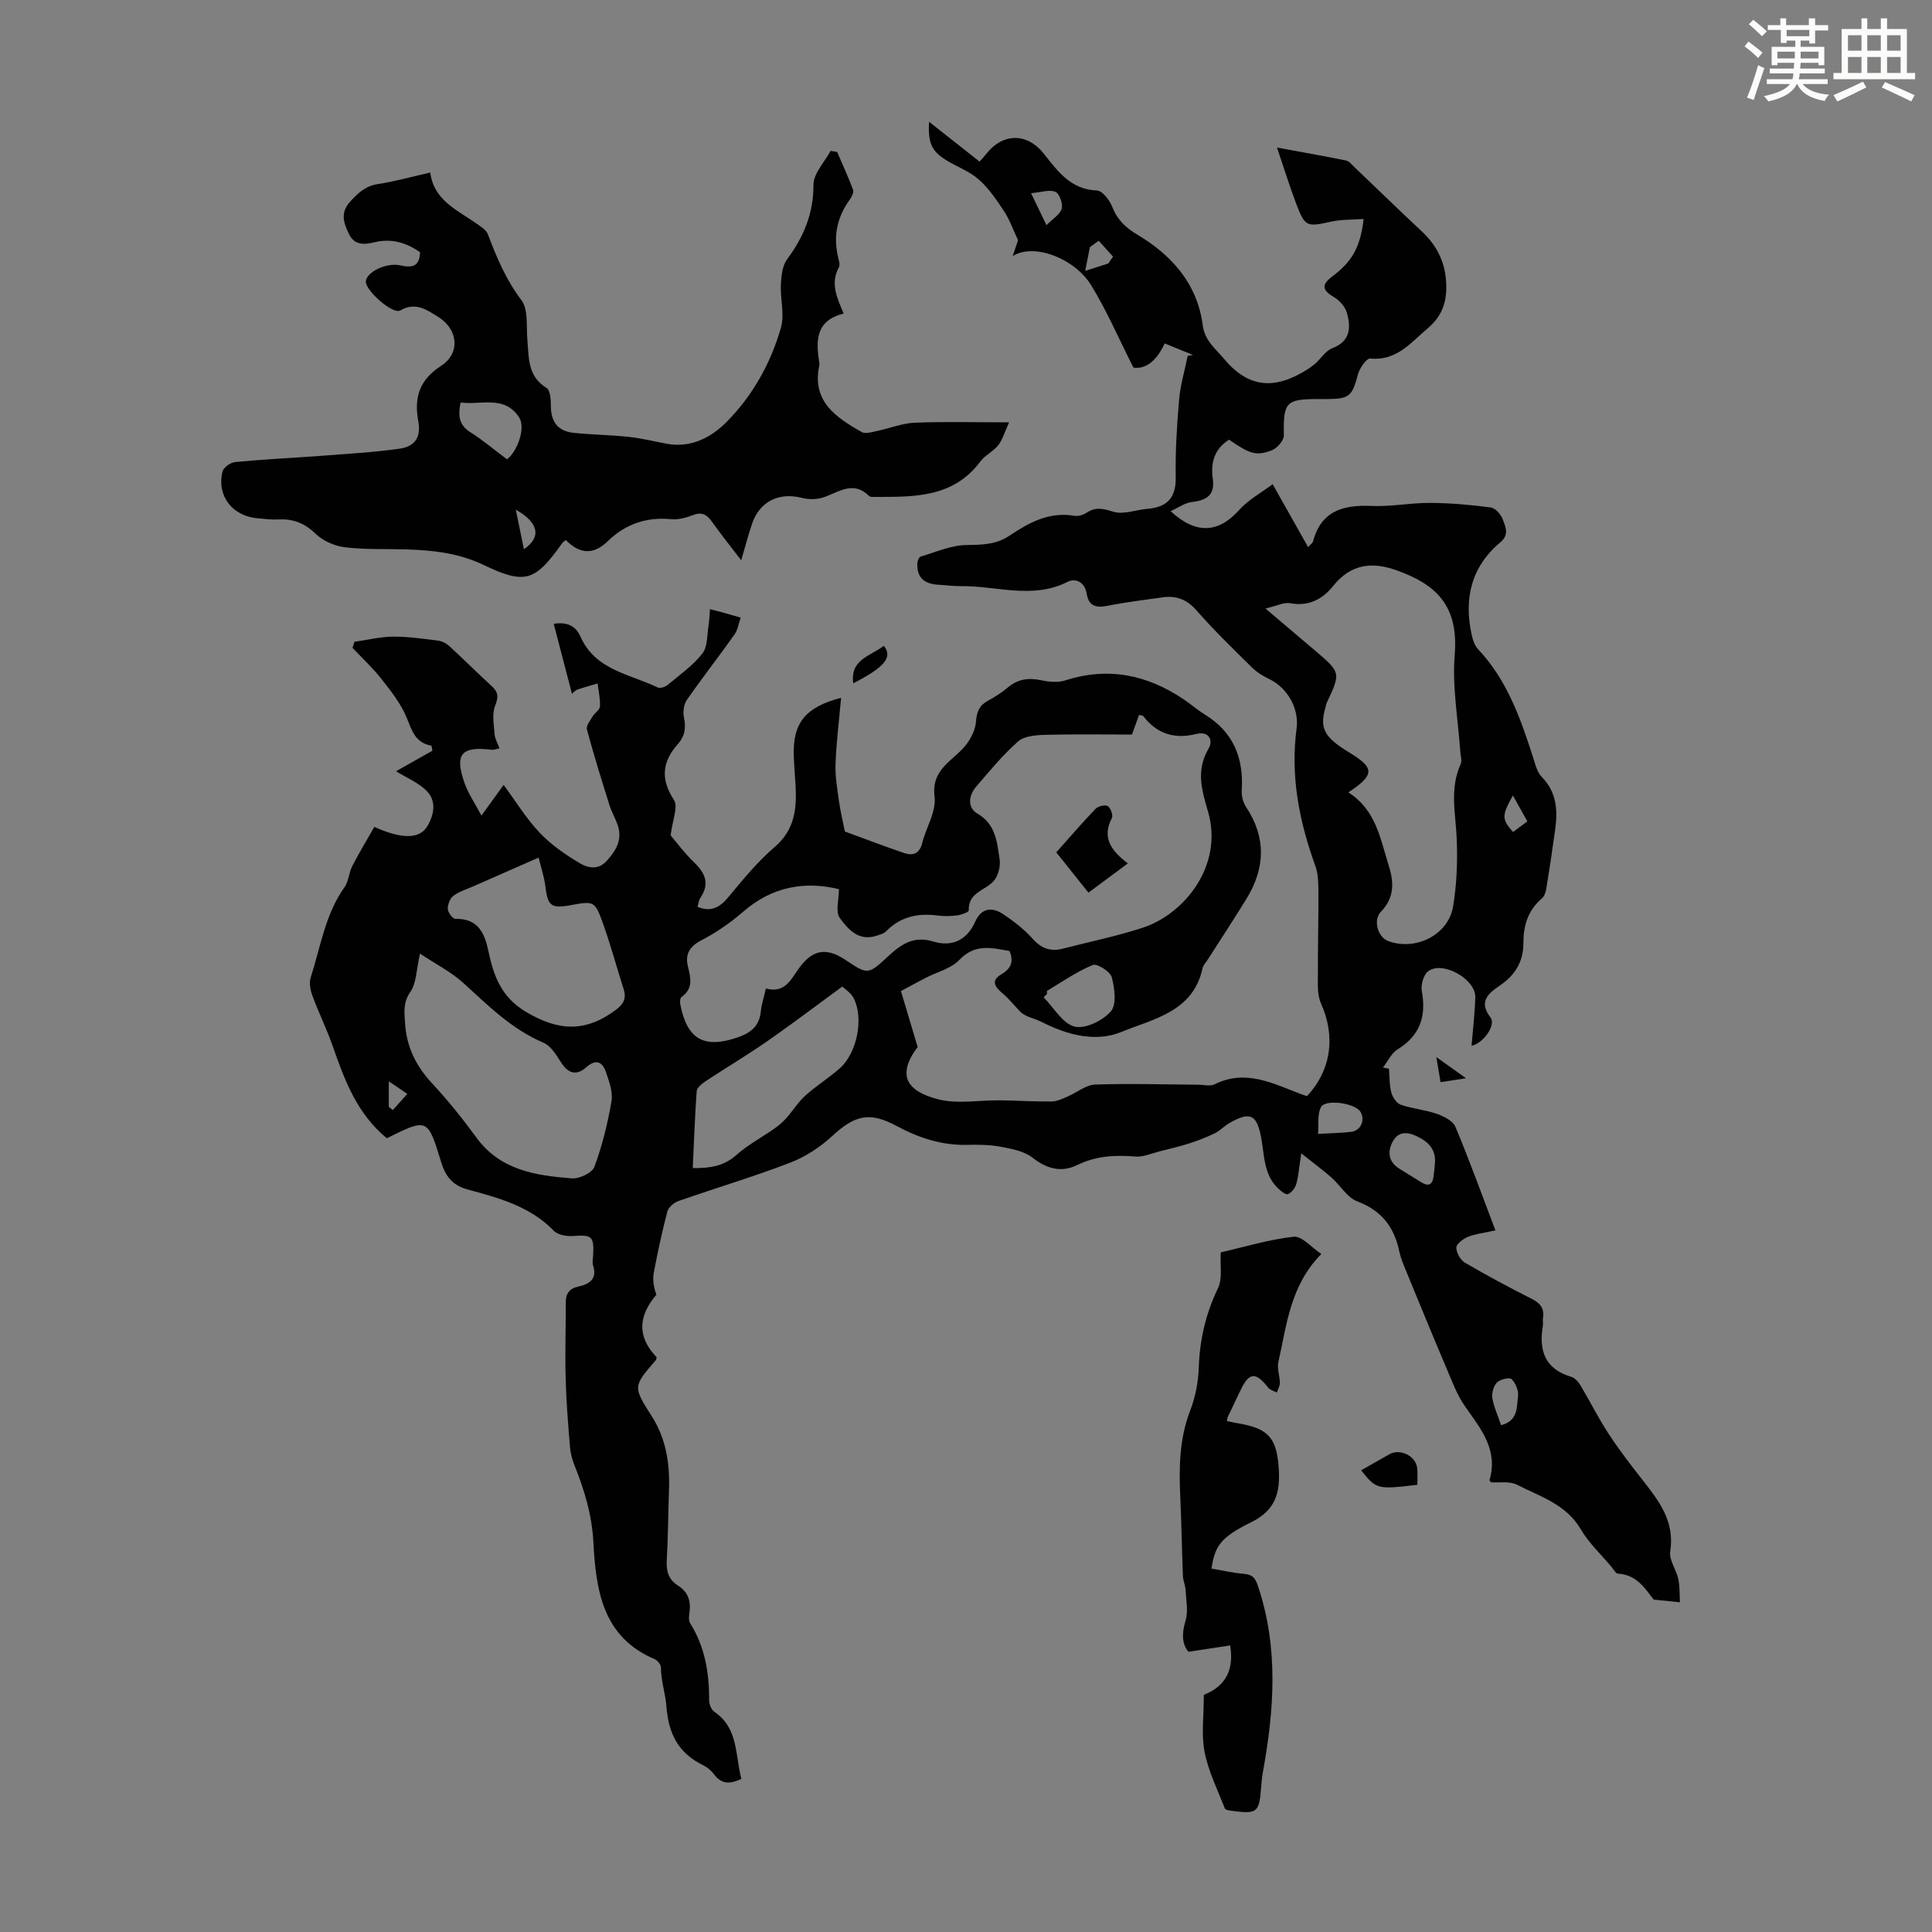
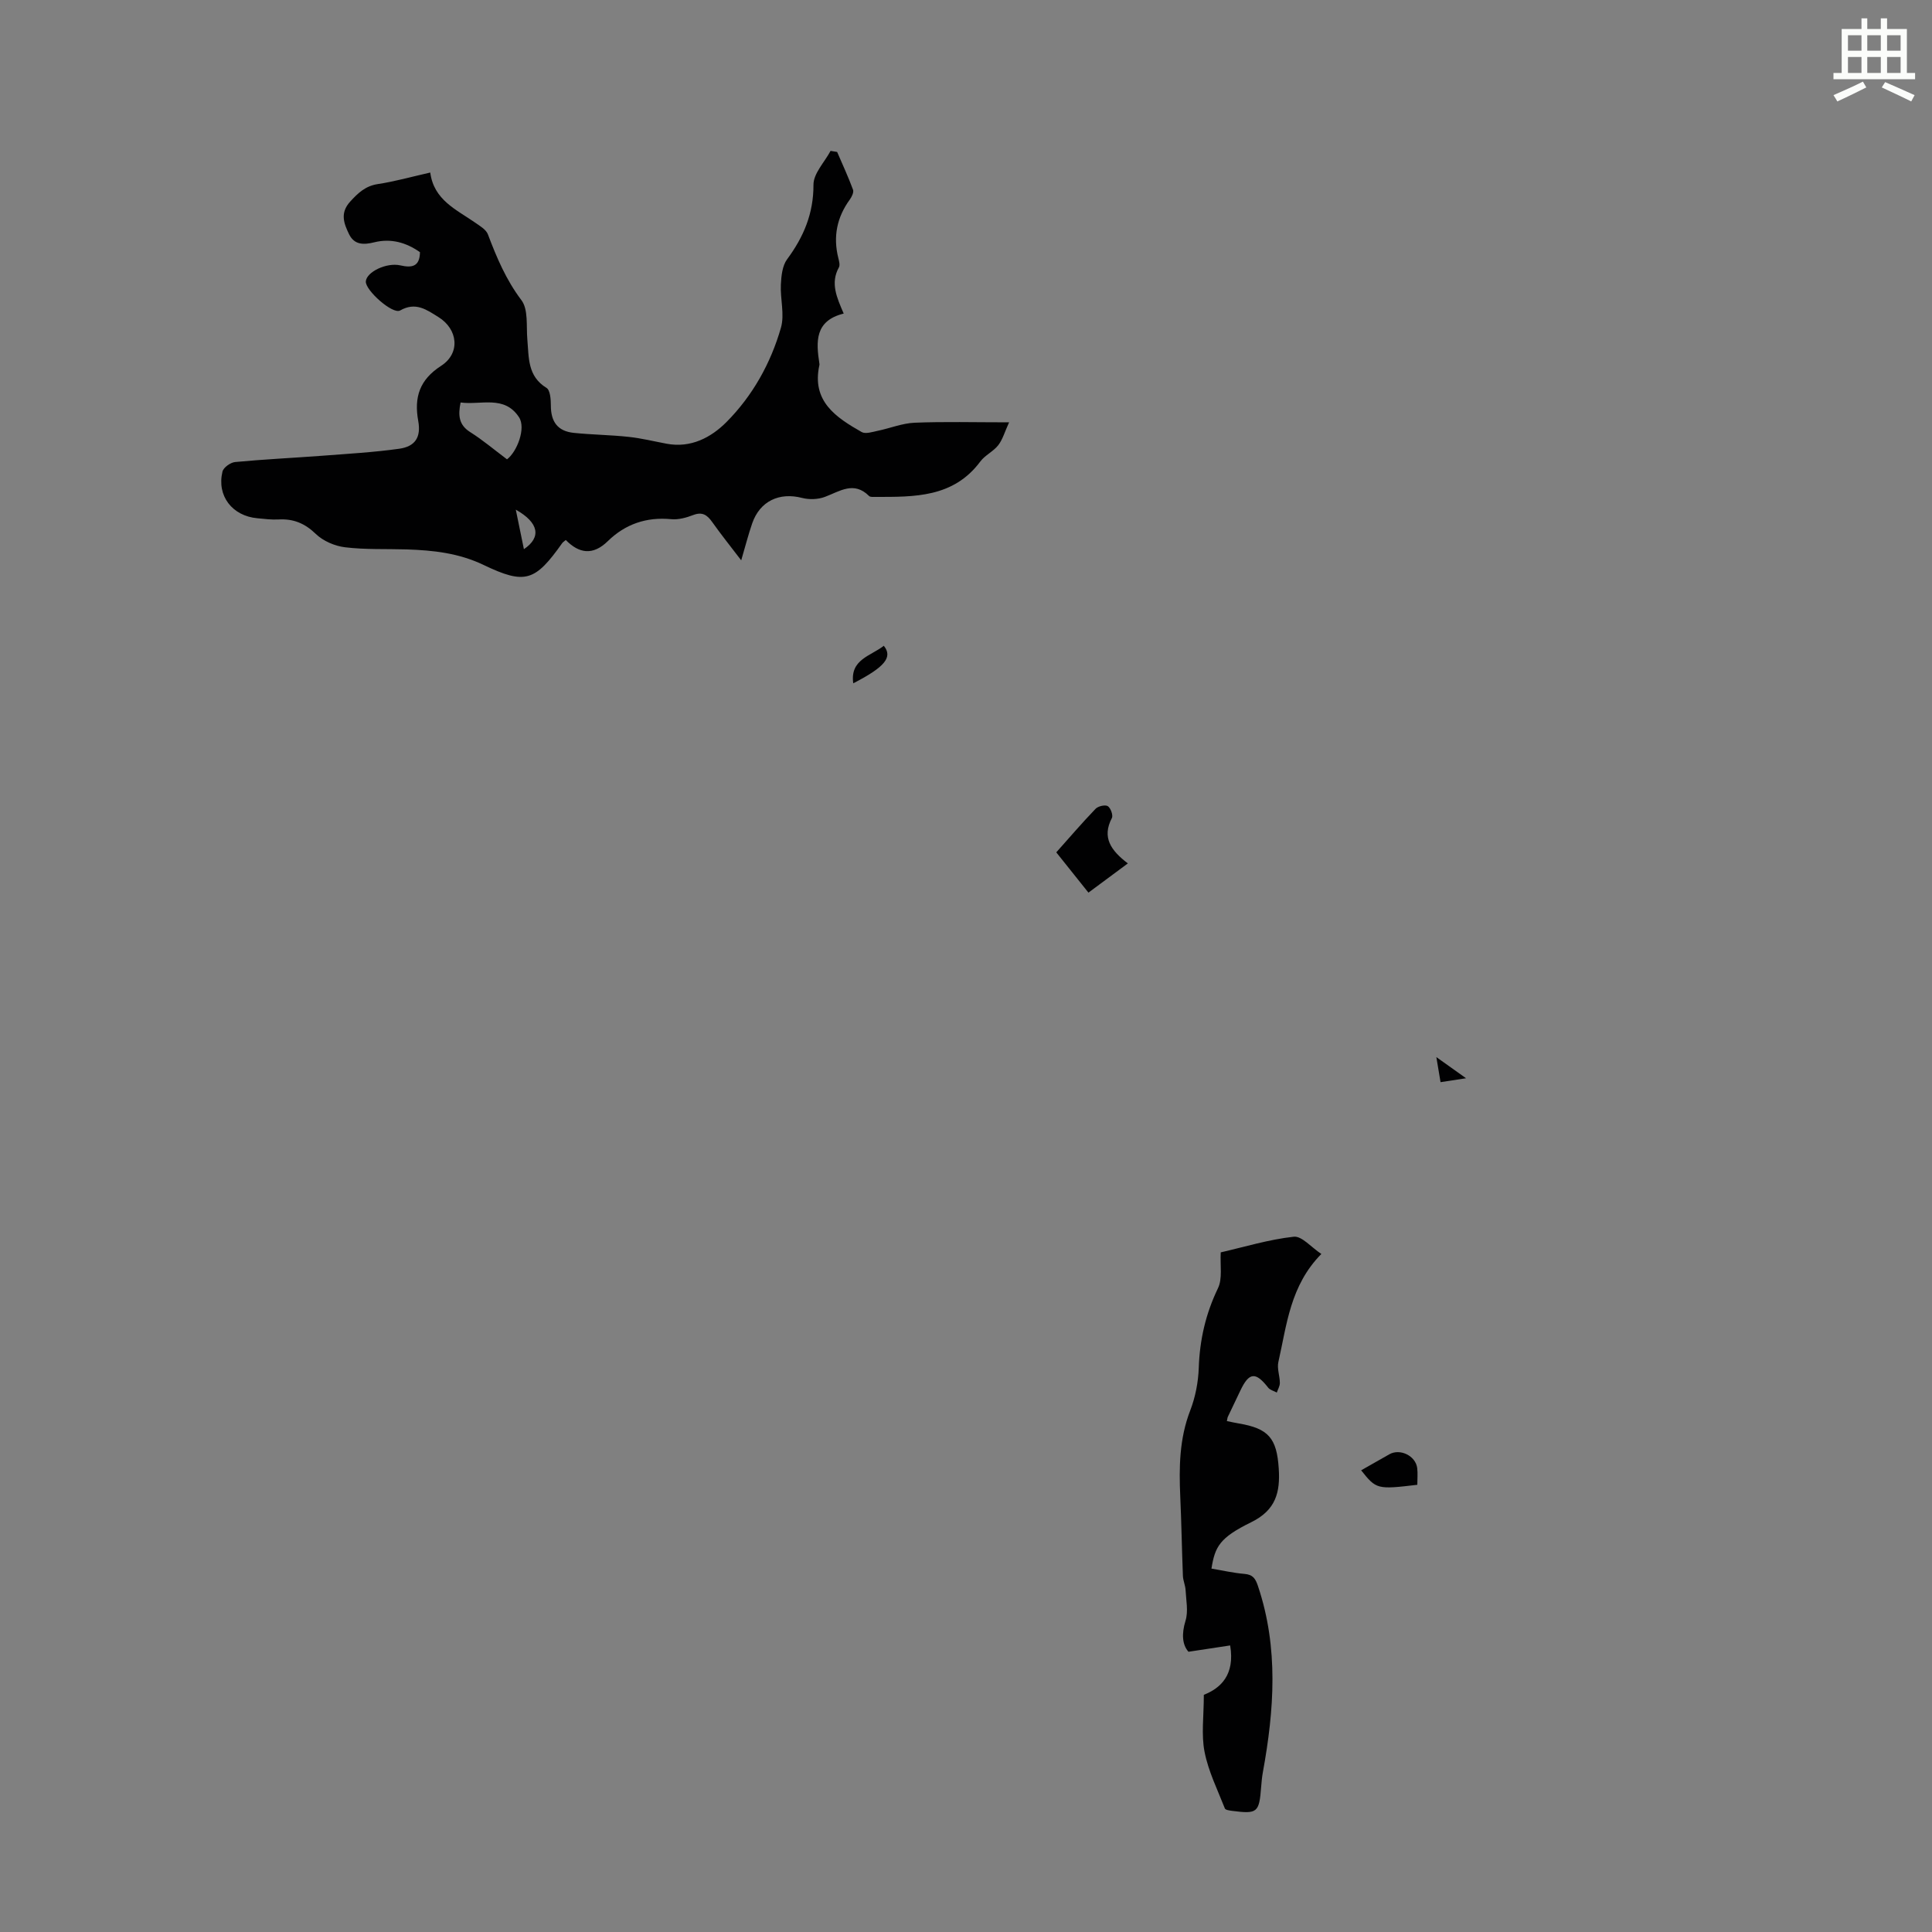
<svg xmlns="http://www.w3.org/2000/svg" enable-background="new 0 0 400 400" viewBox="0 0 400 400">
  <rect x="0" y="0" width="400" height="400" fill="#808080" stroke="none" />
-   <path d="m361.2 9.6.8-1c.9.7 1.9 1.4 2.9 2.3l-.9 1.1c-1-1-2-1.8-2.8-2.4zm.5 10.6c.9-2.1 1.6-4.3 2.3-6.7.4.2.8.4 1.3.6-.7 2.1-1.5 4.3-2.2 6.6zm.4-15.2.9-.9c1 .8 2 1.6 2.8 2.4l-1 1c-.9-.9-1.8-1.7-2.7-2.5zm12.5-1.2h1.2v1.4h2.7v1.1h-2.7v2.7h-1.2v-.6h-1.8v1.3h4.9v3.8h-1.2v-.5h-3.7c0 .4-.1.9-.1 1.2h5.1v1h-5.2c0 .5-.1.9-.2 1.2h6v1h-5.2c1.1 1.3 2.9 2 5.5 2.2-.4.4-.7.8-.9 1.3-2.9-.5-4.8-1.6-5.7-3.5h-.1c-.8 1.7-2.7 2.9-5.9 3.6-.2-.4-.6-.8-.9-1.1 2.8-.6 4.6-1.4 5.4-2.5h-4.8v-1h5.3c.1-.3.2-.7.2-1.2h-4.9v-1h5c0-.4 0-.8.1-1.2h-3.5v.5h-1.2v-3.8h4.9v-1.3h-1.8v.5h-1.2v-2.7h-2.7v-1h2.6v-1.4h1.2v1.4h4.7v-1.4zm-6.6 8.3h3.6c0-.4 0-.9 0-1.4h-3.6zm1.9-4.6h4.7v-1.3h-4.7zm6.6 3.2h-3.7v1.4h3.7z" fill="#fbfcfa" />
  <path d="m385.3 3.8h1.3v2.2h2.8v-2.2h1.3v2.2h4.1v9.1h1.7v1.3h-16.9v-1.3h1.7v-9.1h4.1v-2.2zm.4 13.1.7 1.2c-1.8.9-3.8 1.9-6 2.9-.2-.4-.5-.8-.8-1.3 2.3-1 4.3-1.9 6.1-2.8zm-3.1-6.4h2.8v-3.2h-2.8zm0 4.6h2.8v-3.3h-2.8zm4-4.6h2.8v-3.2h-2.8zm0 4.6h2.8v-3.3h-2.8zm3.7 1.9c2.1.9 4.1 1.8 6.1 2.7l-.7 1.3c-2.2-1.1-4.2-2-6.1-2.9zm3.2-9.7h-2.8v3.2h2.8zm-2.8 7.8h2.8v-3.3h-2.8z" fill="#fbfcfa" />
  <g fill="#010102">
-     <path d="m80.09 235.66c-6.17-5.06-8.72-11.97-11.17-18.98-1.24-3.57-2.93-6.98-4.24-10.53-.42-1.15-.72-2.63-.36-3.73 2.04-6.34 2.99-13.09 7-18.72.87-1.22.9-3 1.61-4.38 1.43-2.79 3.06-5.47 4.57-8.12 5.84 2.63 9.45 2.47 10.99-.16 1.4-2.39 1.88-5.15-.06-7.19-1.7-1.79-4.23-2.8-6.43-4.17 2.59-1.46 5.05-2.85 7.52-4.25-.06-.35-.12-.69-.18-1.04-3.43-.6-4.06-3.21-5.15-5.83-1.2-2.88-3.23-5.47-5.19-7.96-1.81-2.31-4-4.33-6.02-6.48.13-.41.27-.82.4-1.24 2.67-.38 5.33-1.05 8-1.07 3.11-.03 6.24.44 9.34.83.81.1 1.69.56 2.3 1.12 2.97 2.72 5.82 5.58 8.79 8.3 1.34 1.24 1.44 2.22.71 4.03-.69 1.72-.26 3.94-.12 5.92.07.93.61 1.83 1.01 2.93-.75.15-1.18.34-1.57.29-6.39-.77-7.8.9-5.61 7.04.74 2.06 2.03 3.92 3.45 6.59 1.9-2.63 3.12-4.32 4.59-6.36 2.55 3.45 4.69 6.99 7.48 9.92 2.38 2.51 5.35 4.56 8.35 6.33 1.57.93 3.72 1.47 5.51-.51 1.93-2.13 3.24-4.33 2.33-7.25-.47-1.48-1.31-2.85-1.77-4.34-1.63-5.19-3.25-10.38-4.66-15.63-.2-.74.67-1.82 1.17-2.67.44-.75 1.49-1.36 1.53-2.08.09-1.58-.29-3.18-.48-4.77-1.4.42-2.81.79-4.19 1.28-.49.18-.87.65-1.12.86-1.26-4.84-2.52-9.65-3.78-14.49 2.2-.35 4.41.04 5.54 2.64 3.05 6.98 10.2 7.73 15.98 10.54.5.24 1.55-.1 2.06-.52 2.5-2.07 5.23-4 7.2-6.51 1.11-1.41.95-3.84 1.28-5.83.18-1.1.2-2.23.29-3.35.89.23 1.78.45 2.66.69 1.06.29 2.12.61 3.7 1.06-.42 1.2-.59 2.53-1.28 3.5-3.23 4.55-6.68 8.96-9.86 13.54-.64.92-.85 2.48-.61 3.61.45 2.14.21 3.89-1.27 5.55-3.21 3.62-3.64 7.23-.79 11.56.91 1.38-.32 4.17-.69 7.33 1.07 1.25 2.8 3.6 4.88 5.61 2.3 2.22 3.23 4.4 1.3 7.28-.35.53-.42 1.25-.62 1.9 2.81 1.15 4.62.12 6.39-2.01 3.01-3.61 6.01-7.32 9.56-10.35 4.24-3.61 4.63-8.07 4.34-12.97-.12-2.01-.3-4.02-.36-6.03-.19-6.68 2.35-9.97 9.8-11.92-.42 4.73-.98 9.19-1.15 13.66-.1 2.56.35 5.16.71 7.72.3 2.17.83 4.3 1.22 6.3 3.73 1.37 7.95 2.98 12.23 4.45 1.82.62 3.21.2 3.77-2.02.82-3.25 2.96-6.58 2.57-9.63-.73-5.82 3.92-7.42 6.5-10.72 1.06-1.36 1.96-3.18 2.08-4.85.14-2.02.69-3.33 2.46-4.29 1.47-.8 2.9-1.72 4.18-2.79 2.08-1.74 4.28-2.01 6.87-1.46 1.59.34 3.44.52 4.94.04 8.91-2.87 17.01-1.19 24.59 3.94 1.48 1 2.84 2.19 4.36 3.13 5.9 3.62 8.04 8.98 7.62 15.69-.07 1.12.26 2.48.88 3.41 4.21 6.34 3.99 12.67.12 19-2.57 4.2-5.29 8.31-7.93 12.46-.42.66-1.04 1.28-1.2 2.01-1.96 8.97-10.15 10.42-16.75 13.12-5.37 2.2-11.2.66-16.49-2.03-1.55-.79-3.37-1.05-4.47-2.12-1.23-1.3-2.37-2.72-3.73-3.87-1.56-1.32-2.41-2.6-.22-3.89 1.98-1.16 2.65-2.58 1.72-4.83-3.65-.64-7.12-1.61-10.39 1.83-1.73 1.83-4.66 2.52-7.03 3.75-1.94 1.01-3.86 2.06-5.07 2.71 1.29 4.31 2.37 7.94 3.46 11.57-4.37 5.85-2.29 9.13 4.18 10.82 4.06 1.06 8.61.17 12.94.23 3.54.05 7.09.28 10.63.24 1.12-.01 2.26-.59 3.34-1.05 1.9-.8 3.72-2.38 5.62-2.45 7.14-.25 14.29-.02 21.44.03 1.12.01 2.42.36 3.32-.08 6.45-3.22 12.11-.16 17.9 2.02.42.16.85.28 1.25.42 5.07-5.48 5.92-12.44 2.87-19.23-.84-1.88-.6-4.3-.62-6.48-.03-5.47.13-10.94.1-16.4-.01-1.85-.01-3.84-.63-5.54-3.35-9.24-5.2-18.64-3.88-28.51.55-4.14-1.97-8.44-5.7-10.21-1.28-.61-2.56-1.4-3.56-2.39-3.9-3.85-7.86-7.68-11.46-11.8-2.02-2.31-4.24-3.11-7.09-2.7-3.76.54-7.54.99-11.27 1.73-2.38.47-3.96.16-4.39-2.53-.37-2.31-2.25-3.27-3.94-2.42-7.3 3.69-14.74.8-22.1.89-1.56.02-3.12-.2-4.69-.29-3.03-.16-4.48-1.61-4.32-4.5.03-.47.35-1.23.68-1.33 3.15-.92 6.33-2.36 9.52-2.39 3.22-.04 6.1-.08 8.88-1.94 4.02-2.69 8.21-5.01 13.4-4.11.79.14 1.84-.16 2.53-.62 1.87-1.24 3.41-.9 5.53-.23 2.09.66 4.69-.39 7.07-.59 4.04-.33 5.96-2.21 5.88-6.53-.09-5.36.24-10.75.7-16.09.27-3.04 1.17-6.03 1.78-9.05.36-.06.73-.12 1.09-.19-1.89-.77-3.78-1.54-5.86-2.39-1.54 3.4-3.79 5.4-6.46 5.01-3.13-6.17-5.57-11.9-8.81-17.13-3.42-5.51-11.85-8.75-16.2-5.95.57-1.68.96-2.84 1.12-3.3-1.08-2.28-1.75-4.25-2.86-5.93-1.55-2.35-3.17-4.78-5.25-6.62-1.97-1.74-4.63-2.68-6.9-4.1-2.9-1.81-3.67-3.6-3.42-7.87 3.6 2.84 6.97 5.5 10.46 8.25.58-.66 1.09-1.21 1.56-1.8 3.34-4.13 8.28-4.14 11.65.05 2.94 3.67 5.58 7.53 11.1 7.73 1.13.04 2.62 2.02 3.17 3.41 1.05 2.66 2.74 4.28 5.18 5.73 7.14 4.26 12.41 10.14 13.54 18.75.42 3.22 2.63 4.83 4.48 7.04 4.43 5.31 9.38 6.34 15.36 3.17 1.15-.61 2.28-1.28 3.28-2.1 1.29-1.06 2.25-2.79 3.7-3.34 3.8-1.46 3.87-4.28 3.03-7.33-.35-1.25-1.51-2.56-2.66-3.24-2.46-1.46-2.68-2.57-.35-4.31 4.07-3.05 5.81-6.03 6.47-11.88-2.34.17-4.56.07-6.67.54-5.1 1.12-5.44 1.12-7.25-3.61-1.39-3.64-2.53-7.37-4.01-11.72 5.18.95 9.75 1.75 14.29 2.68.67.14 1.24.9 1.8 1.43 4.62 4.4 9.18 8.85 13.84 13.2 3.01 2.8 4.77 6.12 5.07 10.25.28 3.89-.54 7.1-3.75 9.82-3.56 3.01-6.44 6.82-11.94 6.3-.76-.07-2.19 1.96-2.53 3.22-1.23 4.61-1.76 5.16-6.56 5.17-.56 0-1.12 0-1.68 0-6.75 0-7.24.65-7.12 7.53.02 1.06-1.43 2.69-2.56 3.11-3.21 1.21-4.56.68-8.79-2.23-3 1.9-3.84 4.73-3.37 8.06.49 3.41-1.26 4.51-4.34 4.85-1.4.15-2.72 1.14-4.39 1.89 5.33 4.94 9.98 4.46 14.18-.23 1.9-2.13 4.58-3.57 6.95-5.35 2.69 4.78 4.95 8.79 7.34 13.02.73-.79.95-.91 1-1.09 1.66-6.41 6.24-7.7 12.15-7.43 4 .18 8.04-.65 12.05-.63 4.2.02 8.42.39 12.59.94.95.12 2.14 1.43 2.5 2.45.54 1.51 1.46 3.15-.51 4.79-6.01 5.03-7.55 11.63-5.92 19.1.23 1.05.6 2.24 1.31 2.99 6.04 6.4 8.84 14.41 11.44 22.53.44 1.36.8 2.96 1.74 3.91 3.13 3.16 3.35 6.92 2.8 10.92-.56 4.1-1.17 8.19-1.84 12.28-.12.71-.42 1.57-.94 2.01-2.87 2.46-3.8 5.56-3.8 9.26.01 3.5-1.47 6.3-4.51 8.49-2.06 1.49-5.16 3.16-2.3 6.86 1.2 1.55-1.44 5.33-3.92 5.87.28-3.38.67-6.69.78-10.01.12-3.75-6.7-7.65-9.74-5.44-.97.7-1.58 2.83-1.34 4.11.96 5.22-.34 9.19-5.01 12.08-1.29.8-2.04 2.49-3.03 3.76.41.08.83.17 1.24.25.14 1.65.07 3.35.49 4.93.26.97 1.08 2.22 1.94 2.52 2.42.83 5.05 1.04 7.46 1.88 1.45.51 3.34 1.44 3.86 2.68 2.92 6.95 5.48 14.06 8.29 21.46-2.52.56-4.18.72-5.66 1.33-1 .41-2.41 1.43-2.43 2.21-.03 1.06.84 2.58 1.78 3.14 4.53 2.66 9.17 5.13 13.86 7.51 1.73.88 2.61 1.95 2.3 3.91-.09.55.07 1.13-.03 1.68-.86 5.08.42 8.92 5.87 10.53.74.22 1.47 1.01 1.89 1.72 1.98 3.3 3.69 6.77 5.79 9.98 2.2 3.37 4.66 6.57 7.15 9.74 3.41 4.34 6.65 8.57 5.67 14.73-.28 1.76 1.27 3.75 1.67 5.7.35 1.68.26 3.45.34 4.82-2.1-.22-3.45-.36-5.42-.56-1.63-1.98-3.35-5.15-7.4-5.37-.48-.03-.93-.91-1.36-1.42-2.16-2.58-4.69-4.93-6.36-7.79-3.04-5.18-8.41-6.75-13.18-9.2-1.54-.79-3.68-.38-5.41-.51-.18-.28-.31-.39-.29-.46 1.82-6.2-1.73-10.53-4.98-15.12-1.76-2.48-2.84-5.48-4.05-8.32-2.84-6.67-5.58-13.38-8.34-20.09-.51-1.24-1.04-2.5-1.31-3.8-1.05-5.05-3.67-8.48-8.72-10.38-2.09-.79-3.49-3.31-5.32-4.92-1.76-1.55-3.65-2.94-6.26-5.01-.45 2.94-.57 4.69-1.03 6.35-.23.83-.97 1.77-1.72 2.09-.44.19-1.47-.62-2.05-1.18-3.01-2.89-2.81-6.89-3.51-10.57-.9-4.76-2.28-5.41-6.55-2.97-1.06.6-1.92 1.57-3 2.1-1.69.83-3.46 1.52-5.26 2.1-2.04.66-4.15 1.15-6.23 1.67-1.66.42-3.37 1.2-5 1.07-4.2-.35-8.15-.14-12.06 1.77-3.24 1.58-6.26.8-9.22-1.53-1.71-1.34-4.24-1.83-6.49-2.25-2.29-.43-4.68-.47-7.02-.41-5.3.13-10.05-1.44-14.68-3.93-5.66-3.04-8.69-2.15-13.32 2.13-2.48 2.29-5.52 4.28-8.67 5.49-7.6 2.92-15.43 5.25-23.13 7.94-.93.32-2.06 1.28-2.3 2.16-1.1 4.17-2 8.39-2.8 12.63-.28 1.47-.04 3.05.53 4.6-3.64 4.27-4.16 8.57.05 12.95-.06.21-.05.46-.17.61-4.75 5.48-4.74 5.47-.8 11.67 2.93 4.62 3.71 9.75 3.53 15.11-.17 4.92-.19 9.85-.47 14.77-.12 2.23.45 3.93 2.34 5.12 2.03 1.29 2.69 3.12 2.38 5.45-.1.76-.24 1.74.12 2.32 3.07 4.91 3.97 10.31 3.94 15.98 0 .81.45 1.95 1.08 2.38 4.99 3.38 4.29 8.91 5.59 13.89-2.23 1.05-4.05 1.22-5.65-.94-.58-.78-1.43-1.48-2.31-1.91-5.08-2.52-7.13-6.44-7.56-12.2-.19-2.53-1.13-5.25-1.13-8.02 0-.59-.71-1.47-1.3-1.72-10.89-4.6-12.16-14.47-12.69-24.26-.31-5.66-1.85-10.71-3.88-15.8-.49-1.22-.86-2.54-.96-3.84-.39-4.75-.78-9.51-.9-14.28-.14-5.22.04-10.45.03-15.68-.01-1.85.77-2.89 2.59-3.28 2.33-.51 3.95-1.55 3.06-4.4-.19-.61-.03-1.34.01-2.01.22-4.01-.24-4.34-4.13-4.06-1.33.1-3.17-.21-4.01-1.08-4.94-5.11-11.48-6.82-17.91-8.57-3.25-.89-4.58-2.94-5.42-5.66-2.78-9.1-2.79-9.13-11.24-4.93zm78.48-31c3.95 1.08 5.19-1.9 6.86-4.21 2.77-3.85 5.64-4.37 9.62-1.71 4.56 3.04 4.65 3.14 8.73-.66 2.72-2.53 5.34-4.4 9.4-3.16 3.93 1.19 7-.24 8.74-4.13 1.28-2.84 3.49-3.04 5.76-1.53 2.21 1.47 4.38 3.15 6.14 5.12 1.81 2.02 3.71 2.68 6.23 2.03 5.5-1.42 11.1-2.57 16.5-4.32 8.64-2.8 16.81-12.88 13.56-24.05-1.34-4.61-2.5-8.53.09-13.01 1.05-1.81.09-3.72-2.54-3.07-4.49 1.12-8.09 0-10.93-3.66-.16-.21-.6-.2-.9-.29-.43 1.19-.85 2.33-1.47 4.07-5.95 0-11.98-.1-18.01.06-1.9.05-4.29.25-5.58 1.38-3.17 2.8-5.89 6.12-8.66 9.34-1.59 1.84-1.86 4.35.25 5.58 3.83 2.23 4.05 5.92 4.6 9.44.23 1.47-.3 3.55-1.29 4.6-1.8 1.92-5.25 2.32-5.1 6.03.01.32-1.49.89-2.33 1-1.32.18-2.69.22-4.01.05-4.11-.55-7.76.18-10.78 3.26-.5.51-1.35.71-2.07.94-3.67 1.16-5.85-1.43-7.53-3.74-.91-1.26-.16-3.71-.16-5.93-7.03-1.7-13.78-.57-19.81 4.66-2.66 2.31-5.64 4.36-8.76 5.98-2.49 1.29-3.28 3.01-2.69 5.38.6 2.42 1.11 4.58-1.34 6.31-.29.21-.34 1.01-.25 1.49 1.4 7.29 4.91 9.27 11.89 6.87 2.64-.91 4.5-2.31 4.78-5.34.14-1.44.62-2.83 1.06-4.78zm120.6-40.6c5.8 3.69 6.64 9.78 8.41 15.35 1.05 3.33 1.08 6.54-1.67 9.35-1.68 1.71-.67 5.26 1.49 6.07 5.63 2.11 12.46-1.24 13.44-7.13.77-4.58.95-9.34.76-13.99-.21-5.21-1.52-10.4.81-15.49.33-.71-.02-1.74-.08-2.62-.44-6.67-1.69-13.4-1.15-19.98.86-10.49-4.11-14.69-11.99-17.53-5.14-1.85-9.52-1.34-13.19 3.25-2.15 2.69-5.03 4.26-8.85 3.55-1.31-.24-2.81.56-5.14 1.1 3.99 3.39 7.21 6.1 10.41 8.83 5.18 4.42 5.19 4.48 2.24 10.74-.14.3-.15.65-.25.97-1.24 4.26-.25 6.11 4.95 9.27 5.25 3.2 5.33 4.58-.19 8.26zm-192.21 33.38c-.8 3.47-.74 6.13-1.98 7.89-1.57 2.24-1.26 4.26-1.11 6.57.3 4.91 2.31 8.87 5.64 12.45 3.26 3.51 6.29 7.28 9.11 11.15 4.95 6.8 12.31 7.89 19.78 8.47 1.54.12 4.2-1.14 4.66-2.39 1.62-4.36 2.75-8.96 3.54-13.56.33-1.92-.49-4.14-1.16-6.1-.72-2.09-2.08-2.72-4.05-.96-2.01 1.78-3.72 1.36-5.21-.97-.99-1.56-2.15-3.48-3.7-4.13-6.57-2.78-11.41-7.68-16.54-12.34-2.55-2.31-5.74-3.92-8.98-6.08zm24.55-19.88c-5.11 2.25-9.27 4.07-13.43 5.91-1.43.63-2.99 1.09-4.21 2-.71.53-1.2 1.82-1.16 2.73.04.74 1.04 2.06 1.6 2.04 4.67-.09 6.02 2.92 6.82 6.71 1.06 5.07 2.65 9.49 7.71 12.51 6.76 4.05 12.41 4.33 18.73-.43 1.57-1.18 2.15-2.36 1.55-4.24-1.43-4.46-2.64-8.99-4.21-13.4-1.75-4.92-1.88-4.88-6.89-3.96-3.92.71-4.64.06-5.1-3.88-.25-2.08-.95-4.11-1.41-5.99zm31.92 64.28c3.61.04 6.44-.41 9.03-2.71 2.38-2.12 5.27-3.64 7.9-5.49.87-.61 1.71-1.32 2.42-2.12 1.36-1.53 2.46-3.34 3.97-4.7 2.24-2.02 4.84-3.63 7.1-5.62 3.56-3.13 5.03-10.3 2.92-14.49-.63-1.24-2.03-2.09-2.39-2.45-5.57 4.07-10.5 7.82-15.58 11.35-4.13 2.87-8.47 5.44-12.67 8.22-.78.51-1.83 1.34-1.89 2.09-.38 5.21-.55 10.44-.81 15.92zm73.35-36.05c-.24.23-.47.46-.71.69 2.1 2.13 3.91 5.42 6.4 6.06 2.18.56 5.83-1.22 7.51-3.13 1.24-1.41.8-4.81.2-7.08-.31-1.18-3.05-2.9-3.93-2.54-3.32 1.37-6.34 3.48-9.45 5.35-.11.06-.02.43-.02.65zm80.3 35.15c.26-2.91-1.25-4.5-3.74-5.69-2.18-1.04-3.97-.93-5.07 1.25-1.06 2.11-.73 4.13 1.49 5.49 1.51.94 3.03 1.88 4.54 2.81 1.47.91 2.29.47 2.5-1.21.12-.88.19-1.77.28-2.65zm-24.2-6.18c2.71-.16 4.82-.18 6.9-.43 2-.24 2.94-2.53 1.84-4.21-1.14-1.73-7.18-2.62-8.12-.91-.78 1.42-.44 3.44-.62 5.55zm37.91 60.31c3.59-.93 3.19-3.78 3.5-5.97.16-1.15-.49-2.72-1.32-3.57-.4-.42-2.38.04-3.04.7-.71.72-1.11 2.2-.95 3.24.29 1.81 1.11 3.53 1.81 5.6zm-94.13-248.45c1.35-1.37 2.85-2.24 3.16-3.43.28-1.03-.49-3.15-1.32-3.48-1.27-.51-2.98.11-5.03.29 1.21 2.52 1.97 4.09 3.19 6.62zm96.57 118.08c-2.34 4.17-2.32 4.89.03 7.56.94-.7 1.88-1.4 2.96-2.21-.99-1.78-1.89-3.38-2.99-5.35zm-232.73 64.46c.28.22.55.45.83.67 1-1.12 2-2.23 3-3.35-1.07-.73-2.14-1.46-3.83-2.6zm146.98-179.32c-.61.44-1.22.88-1.83 1.33-.29 1.48-.58 2.95-.97 4.91 1.94-.62 3.35-1.07 4.77-1.52.33-.48.66-.95.99-1.43-.99-1.09-1.97-2.19-2.96-3.29z" />
    <path d="m86.95 52.21c-2.88-2.02-6.01-2.9-9.48-2.04-2.14.53-4.1.58-5.2-1.68-1.08-2.23-1.92-4.4.24-6.76 1.64-1.79 3.15-3.23 5.71-3.62 3.51-.53 6.94-1.5 10.86-2.39.74 5.69 5.39 7.66 9.29 10.37.98.69 2.26 1.42 2.64 2.42 1.82 4.81 3.76 9.42 6.94 13.63 1.46 1.93.99 5.37 1.23 8.14.33 3.74.01 7.61 3.97 10.03.77.47.9 2.4.9 3.66 0 3.36 1.41 5.3 4.74 5.65 3.78.39 7.6.42 11.37.83 2.64.28 5.25.93 7.87 1.42 5 .94 9.19-1.29 12.37-4.48 5.41-5.44 9.18-12.18 11.29-19.56.78-2.75-.17-5.95-.02-8.93.09-1.78.3-3.89 1.3-5.23 3.42-4.63 5.47-9.46 5.45-15.42-.01-2.33 2.29-4.67 3.54-7.01.45.07.91.15 1.36.22 1.12 2.6 2.31 5.17 3.29 7.82.2.53-.26 1.47-.67 2.04-2.67 3.67-3.48 7.67-2.38 12.08.16.64.39 1.49.12 1.97-1.8 3.25-.43 6.23 1 9.55-6 1.49-5.73 5.81-5.04 10.32.02.11.03.23.01.33-1.66 7.5 3.41 10.84 8.75 13.88.8.45 2.21-.02 3.3-.25 2.57-.53 5.09-1.57 7.66-1.68 6.13-.25 12.28-.08 19.56-.08-.91 1.99-1.33 3.55-2.24 4.73-1.01 1.3-2.73 2.06-3.71 3.37-5.58 7.51-13.67 7.34-21.74 7.34-.44 0-1.05.06-1.3-.19-3.15-3.14-6.04-.98-9.13.18-1.42.54-3.26.6-4.74.22-4.7-1.22-8.72.65-10.32 5.25-.8 2.3-1.4 4.68-2.28 7.67-2.23-2.92-4.21-5.39-6.03-7.96-1.03-1.45-2.04-2.13-3.9-1.42-1.43.55-3.08 1.01-4.58.86-5.12-.49-9.5 1.02-13.11 4.55-3.1 3.03-5.97 2.55-8.7-.24-.41.35-.62.47-.74.65-5.6 7.88-7.63 8.66-16.27 4.52-5.15-2.47-10.45-3.04-15.94-3.22-4.25-.13-8.53.07-12.73-.44-2.13-.25-4.55-1.29-6.07-2.76-2.3-2.22-4.67-3.18-7.75-3-1.44.08-2.9-.12-4.35-.25-5.21-.47-8.44-4.64-7.23-9.66.2-.85 1.66-1.89 2.61-1.98 5.99-.57 12-.85 18-1.3 5.33-.41 10.69-.71 15.97-1.45 3.34-.47 4.56-2.4 3.95-5.76-.89-4.92.28-8.53 4.74-11.41 4.04-2.61 3.49-7.58-.55-10.09-2.47-1.53-4.71-3.21-7.94-1.37-1.54.88-7.22-4.19-7.1-6.01.13-1.95 4.26-3.97 7.13-3.33 2.4.55 4.03.29 4.08-2.73zm18.02 42.89c2.06-1.55 3.97-6.44 2.49-8.71-3.03-4.65-7.91-2.48-12.1-3.06-.55 2.7-.36 4.64 1.97 6.12 2.55 1.6 4.87 3.57 7.64 5.65zm1.82 10.42c.62 3 1.12 5.48 1.68 8.18 3.67-2.47 3.1-5.49-1.68-8.18z" />
    <path d="m252.74 259.29c4.89-1.12 9.95-2.67 15.11-3.24 1.67-.19 3.62 2.18 5.72 3.57-6.48 6.57-7.15 14.69-8.9 22.38-.3 1.34.3 2.87.31 4.31.01.67-.41 1.33-.63 2-.6-.33-1.39-.51-1.78-1-2.6-3.34-3.96-3.22-5.76.58-.86 1.82-1.74 3.63-2.6 5.45-.09.19-.1.43-.2.88.82.17 1.64.35 2.46.49 6.15 1.04 7.87 3.03 8.28 9.32.32 4.88-.56 8.61-5.7 11.13-6.55 3.21-7.5 5.05-8.23 9.6 2.27.38 4.54.91 6.84 1.1 1.78.15 2.29 1 2.82 2.61 4.26 12.74 3.33 25.58.98 38.47-.18.99-.27 2-.35 3-.41 5.35-.77 5.66-6.02 4.98-.52-.07-1.36-.18-1.49-.49-1.52-3.87-3.42-7.69-4.21-11.73-.7-3.56-.15-7.36-.15-11.81 3.43-1.34 6.49-4.09 5.45-10.22-2.75.42-5.42.82-8.63 1.31-1.28-1.45-1.46-3.66-.61-6.43.6-1.94.12-4.23.01-6.35-.05-.98-.51-1.94-.55-2.91-.22-5.48-.3-10.97-.55-16.45-.27-6.05-.19-11.99 2.06-17.81 1.07-2.77 1.67-5.87 1.77-8.84.2-5.8 1.43-11.18 3.96-16.44.99-2.01.44-4.73.59-7.46z" />
    <path d="m293.44 307.41c-8.31.99-8.5.94-11.63-3 1.92-1.09 3.88-2.19 5.83-3.31 2.21-1.27 5.47.3 5.78 2.87.13 1.09.02 2.2.02 3.44z" />
    <path d="m176.66 141.47c-.72-4.96 3.63-5.64 6.32-7.77 1.92 2.37.2 4.41-6.32 7.77z" />
    <path d="m303.53 223.24c-2.17.33-3.54.54-5.28.81-.27-1.62-.52-3.08-.87-5.19 2.14 1.53 3.8 2.71 6.15 4.38z" />
    <path d="m233.51 178.76c-2.95 2.19-5.43 4.02-8.16 6.05-2.28-2.85-4.41-5.52-6.66-8.34 2.75-3.08 5.36-6.13 8.14-9.02.53-.55 1.98-.88 2.52-.55.6.37 1.15 1.9.85 2.47-2.1 4.01-.21 6.71 3.31 9.39z" />
  </g>
</svg>